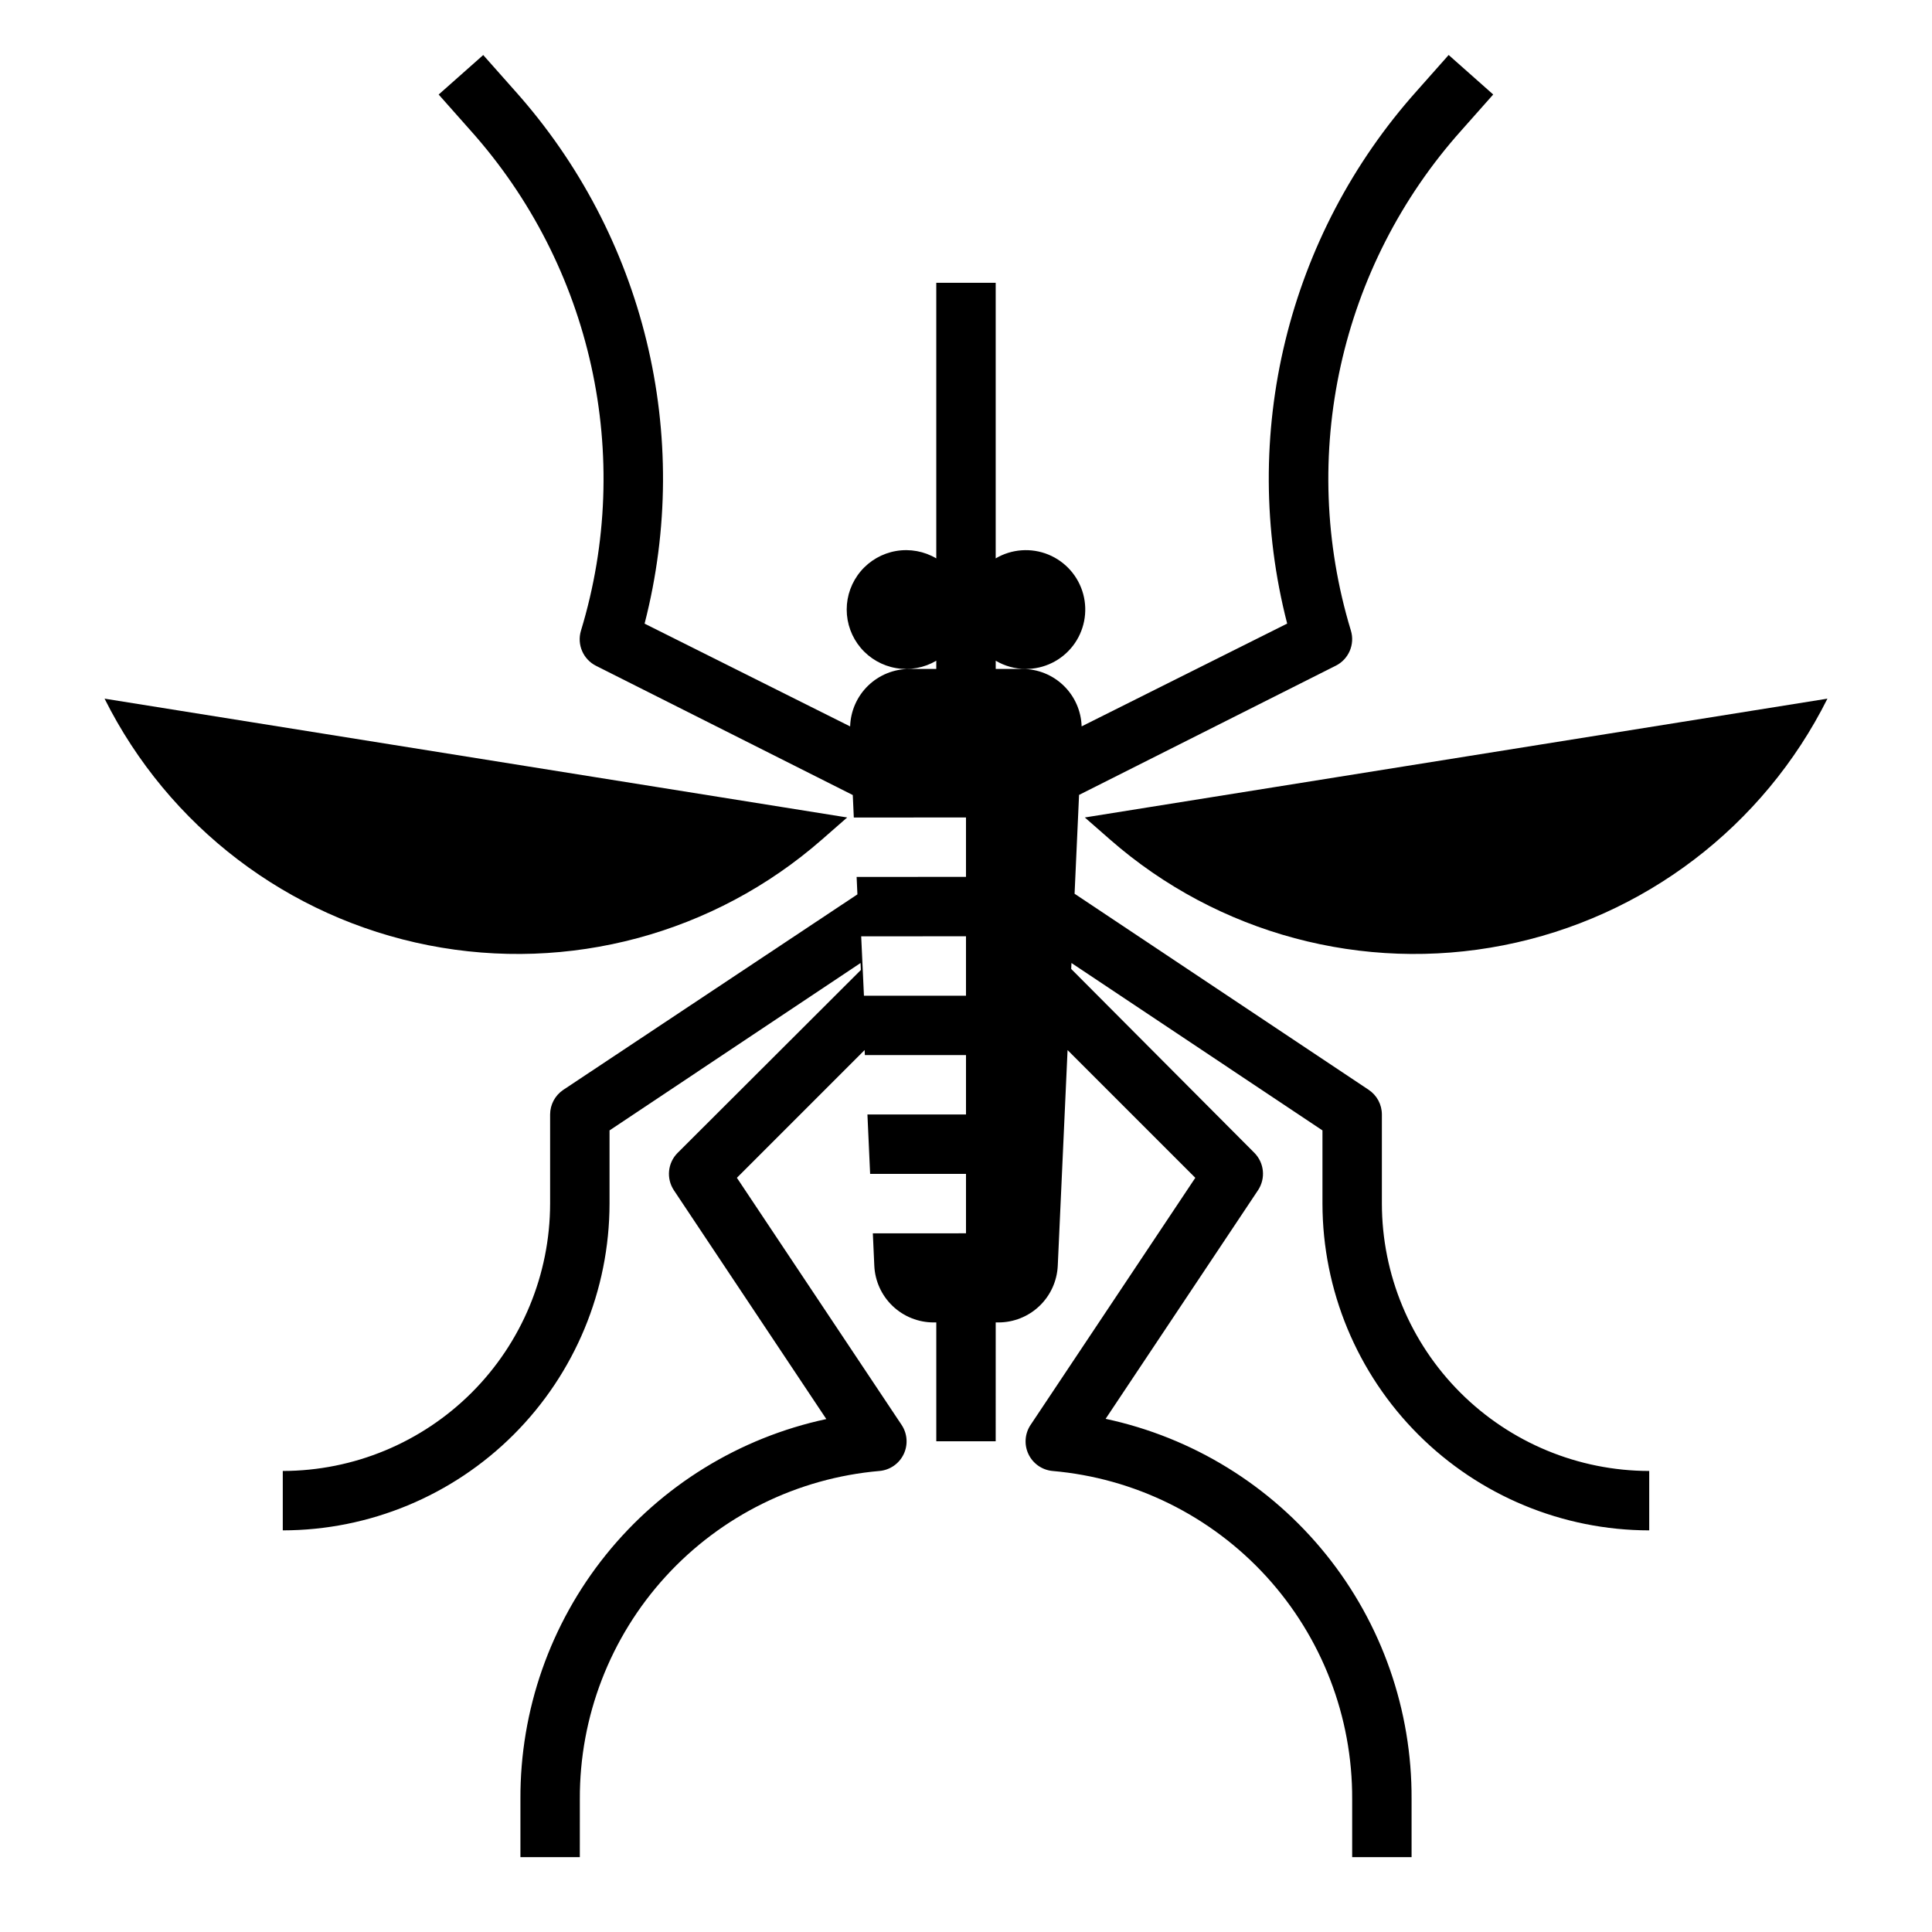
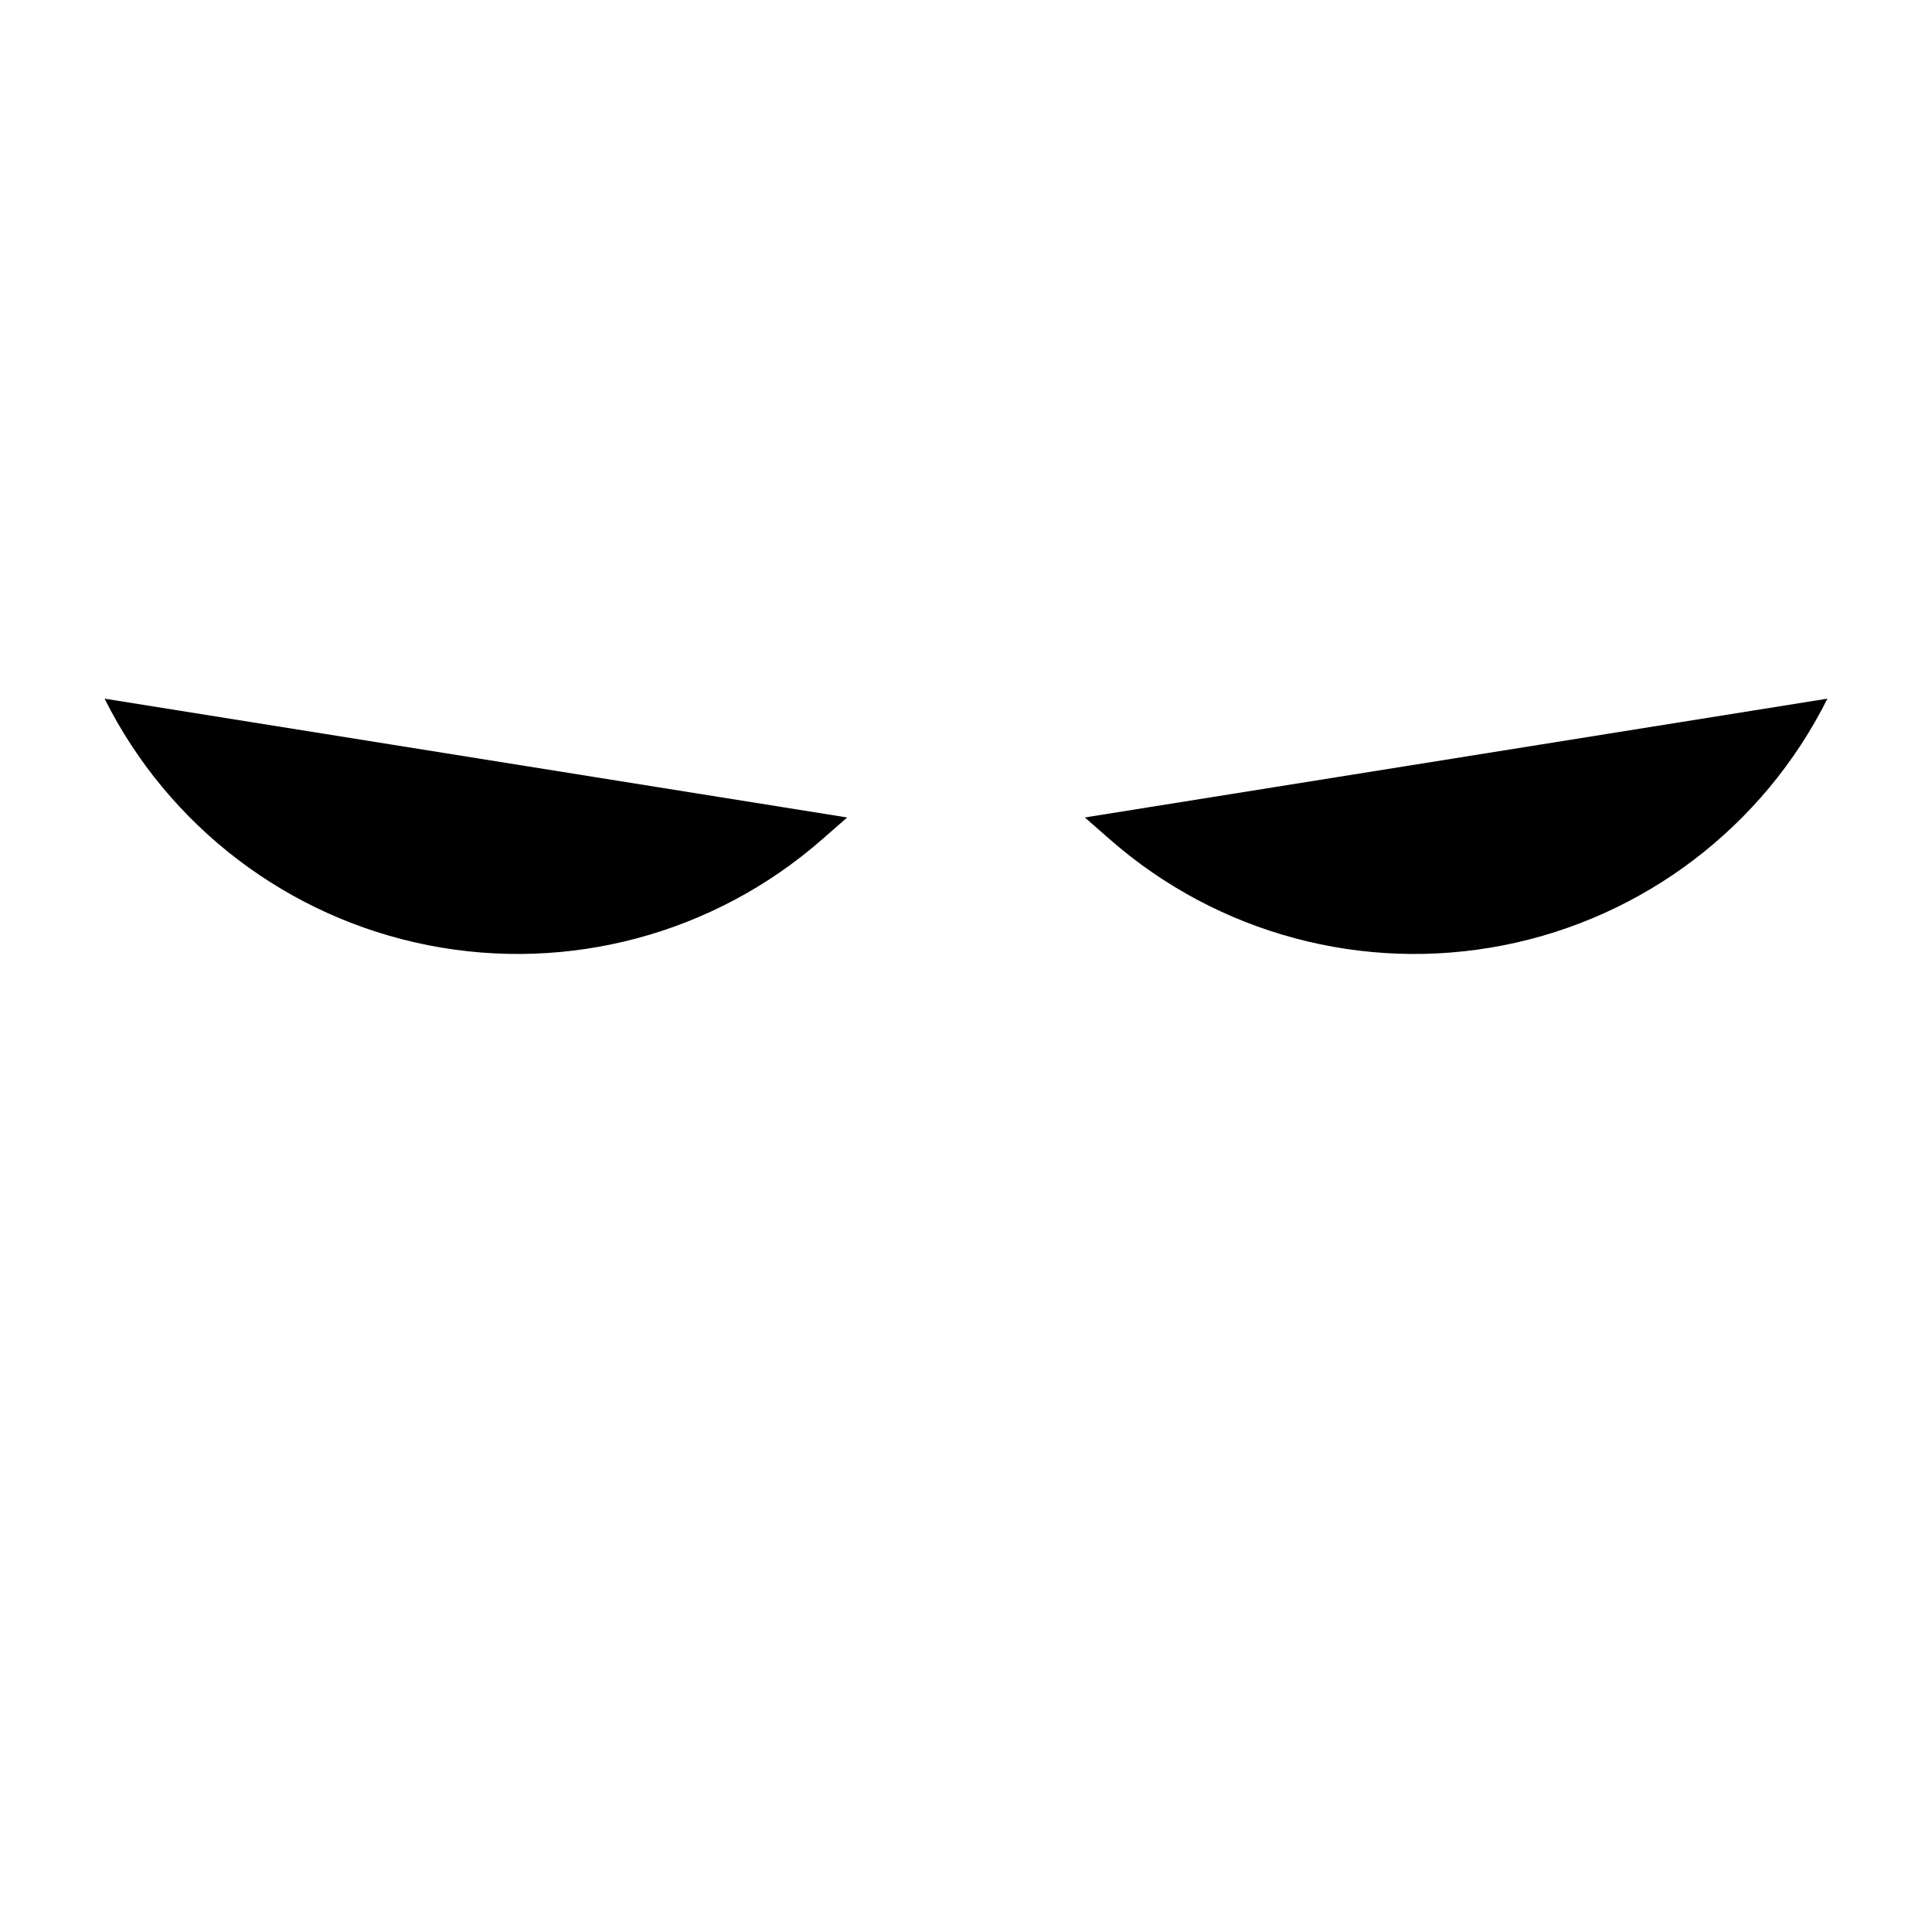
<svg xmlns="http://www.w3.org/2000/svg" fill="#000000" width="800px" height="800px" version="1.1" viewBox="144 144 512 512">
  <g>
-     <path d="m438.22 366.53c28.527 24.961 67.016 35.297 104.21 27.98 37.195-7.312 68.906-31.449 85.859-65.359l-196.8 31.488z" />
+     <path d="m438.22 366.53c28.527 24.961 67.016 35.297 104.21 27.98 37.195-7.312 68.906-31.449 85.859-65.359l-196.8 31.488" />
    <path d="m361.78 366.53 6.731-5.891-196.8-31.488c16.953 33.91 48.66 58.047 85.855 65.359 37.199 7.316 75.684-3.019 104.21-27.98z" />
-     <path d="m415.74 321.28c4.918 0.039 9.57-2.223 12.578-6.113 3.008-3.891 4.023-8.965 2.75-13.715-1.277-4.746-4.699-8.629-9.25-10.488-4.555-1.859-9.715-1.488-13.949 1.012v-73.031h-15.746v73.031c-3.203-1.891-6.969-2.582-10.633-1.961-3.664 0.625-6.992 2.527-9.391 5.367-2.398 2.84-3.715 6.438-3.715 10.156 0 3.715 1.316 7.316 3.715 10.156 2.398 2.84 5.727 4.738 9.391 5.363 3.664 0.625 7.43-0.07 10.633-1.957v2.18h-7.141 0.004c-4.082 0-8.004 1.59-10.934 4.43-2.93 2.844-4.637 6.715-4.758 10.797l-54.473-27.238c12.863-49.867-0.039-102.86-34.387-141.24l-8.375-9.445-11.809 10.469 8.375 9.445c32.289 36.051 43.41 86.348 29.332 132.65-1.105 3.668 0.594 7.602 4.023 9.312l68.016 34.234 0.27 5.953 29.73-0.004v15.742l-28.984 0.004 0.211 4.629-77.934 51.797c-2.188 1.461-3.5 3.914-3.504 6.543v23.617c-0.023 18.781-7.492 36.789-20.773 50.07-13.285 13.281-31.289 20.754-50.074 20.777v15.742c22.957-0.027 44.969-9.16 61.199-25.391 16.234-16.234 25.367-38.242 25.395-61.199v-19.406l66.52-44.359 0.086 1.844-48.555 48.469v-0.004c-2.656 2.656-3.066 6.812-0.984 9.938l40.383 60.613c-23.02 4.926-43.645 17.625-58.406 35.961-14.762 18.34-22.762 41.195-22.66 64.738v15.391h15.742l0.004-15.391c-0.09-21.816 8.027-42.867 22.742-58.977 14.715-16.105 34.949-26.09 56.684-27.969 2.766-0.25 5.195-1.938 6.394-4.445 1.199-2.504 0.988-5.457-0.551-7.766l-43.648-65.48 33.852-33.852 0.062 1.332h26.801v15.742l-26.121 0.004 0.715 15.742h25.406v15.742l-24.688 0.004 0.387 8.59v-0.004c0.184 4.051 1.922 7.875 4.856 10.676 2.934 2.797 6.832 4.359 10.887 4.352h0.684v31.488h15.742l0.004-31.488h0.699c4.055 0.008 7.953-1.555 10.887-4.352 2.934-2.801 4.672-6.625 4.859-10.676l2.598-57.152 33.852 33.852-43.648 65.48h-0.004c-1.539 2.305-1.754 5.246-0.566 7.75 1.188 2.5 3.602 4.195 6.359 4.461 21.734 1.879 41.969 11.863 56.684 27.969 14.715 16.109 22.832 37.16 22.746 58.977v15.391h15.742v-15.391c0.117-23.555-7.879-46.43-22.645-64.781-14.77-18.352-35.402-31.055-58.438-35.98l40.383-60.574c2.082-3.125 1.672-7.281-0.98-9.938l-48.523-48.711 0.07-1.574 66.516 44.359v19.406c0.027 22.957 9.16 44.965 25.395 61.199 16.234 16.23 38.242 25.363 61.199 25.391v-15.742c-18.781-0.023-36.789-7.496-50.07-20.777s-20.754-31.289-20.777-50.07v-23.617c0-2.633-1.312-5.09-3.504-6.551l-77.934-51.957 1.188-26.191 68.016-34.234v0.004c3.43-1.711 5.129-5.644 4.023-9.312-14.066-46.301-2.941-96.582 29.34-132.63l8.375-9.445-11.809-10.469-8.375 9.445c-34.355 38.367-47.27 91.363-34.418 141.24l-54.473 27.238c-0.121-4.07-1.82-7.93-4.738-10.77-2.914-2.84-6.82-4.434-10.887-4.449h-7.141v-2.18c2.383 1.41 5.102 2.164 7.871 2.18zm-15.742 86.594h-27.043l-0.73-15.742 27.773-0.004z" />
  </g>
</svg>